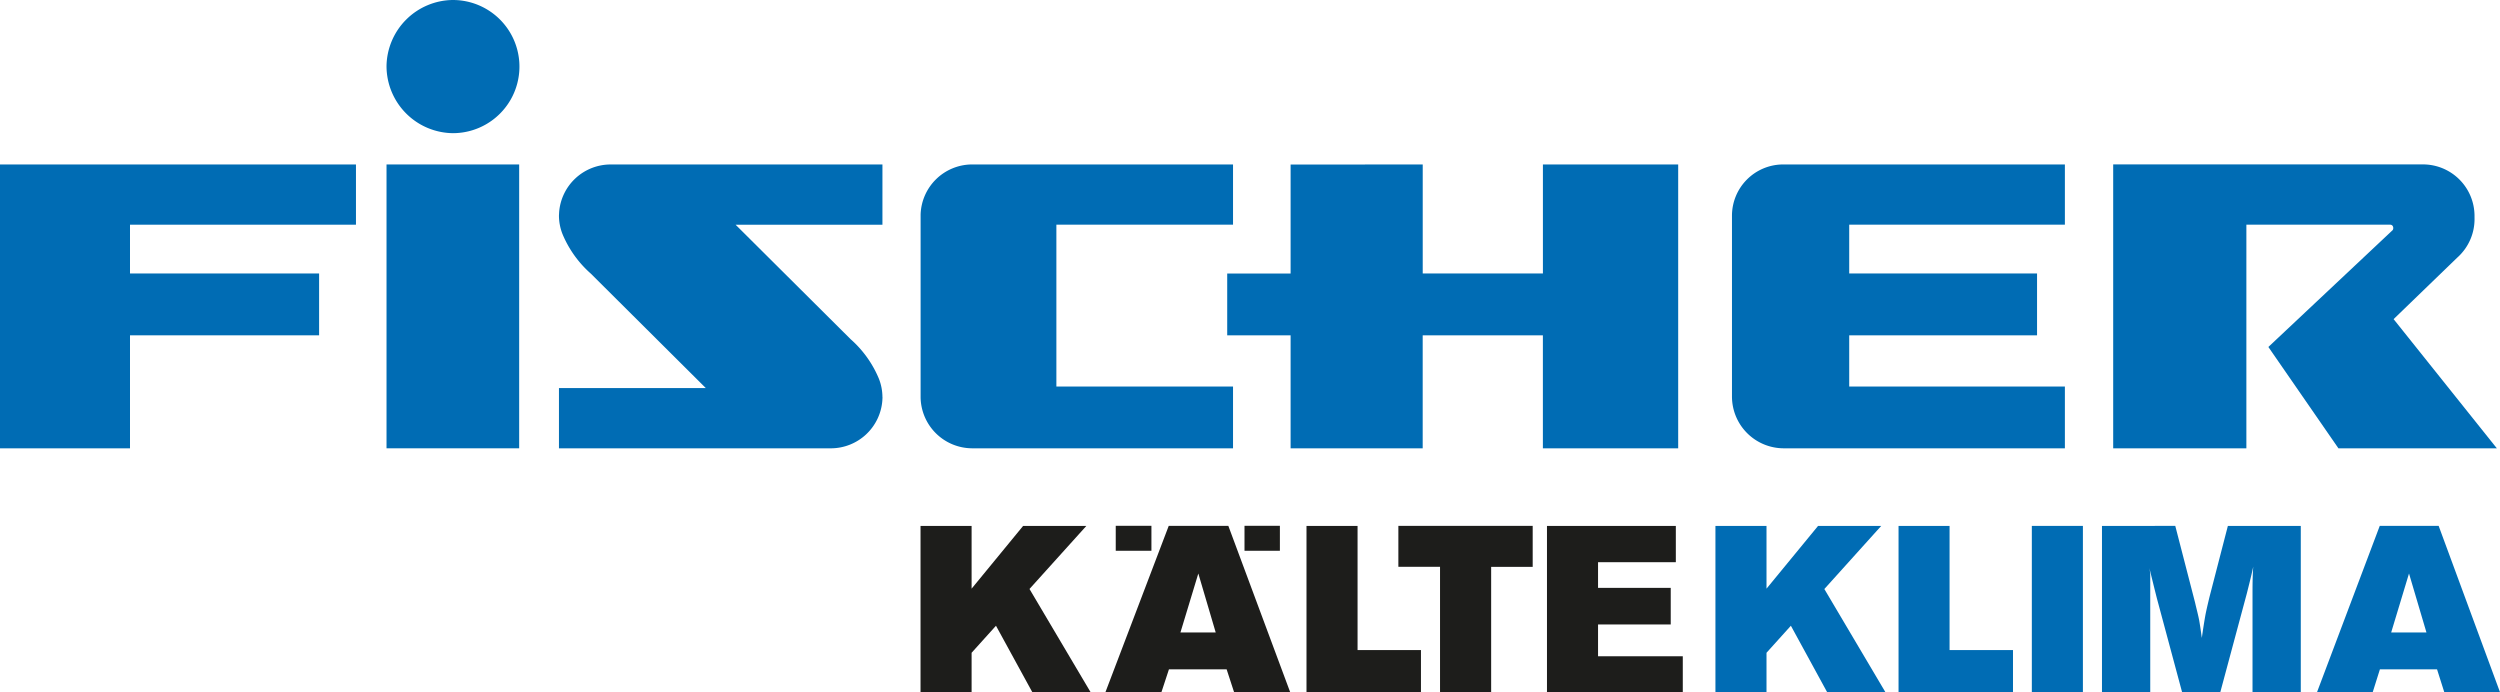
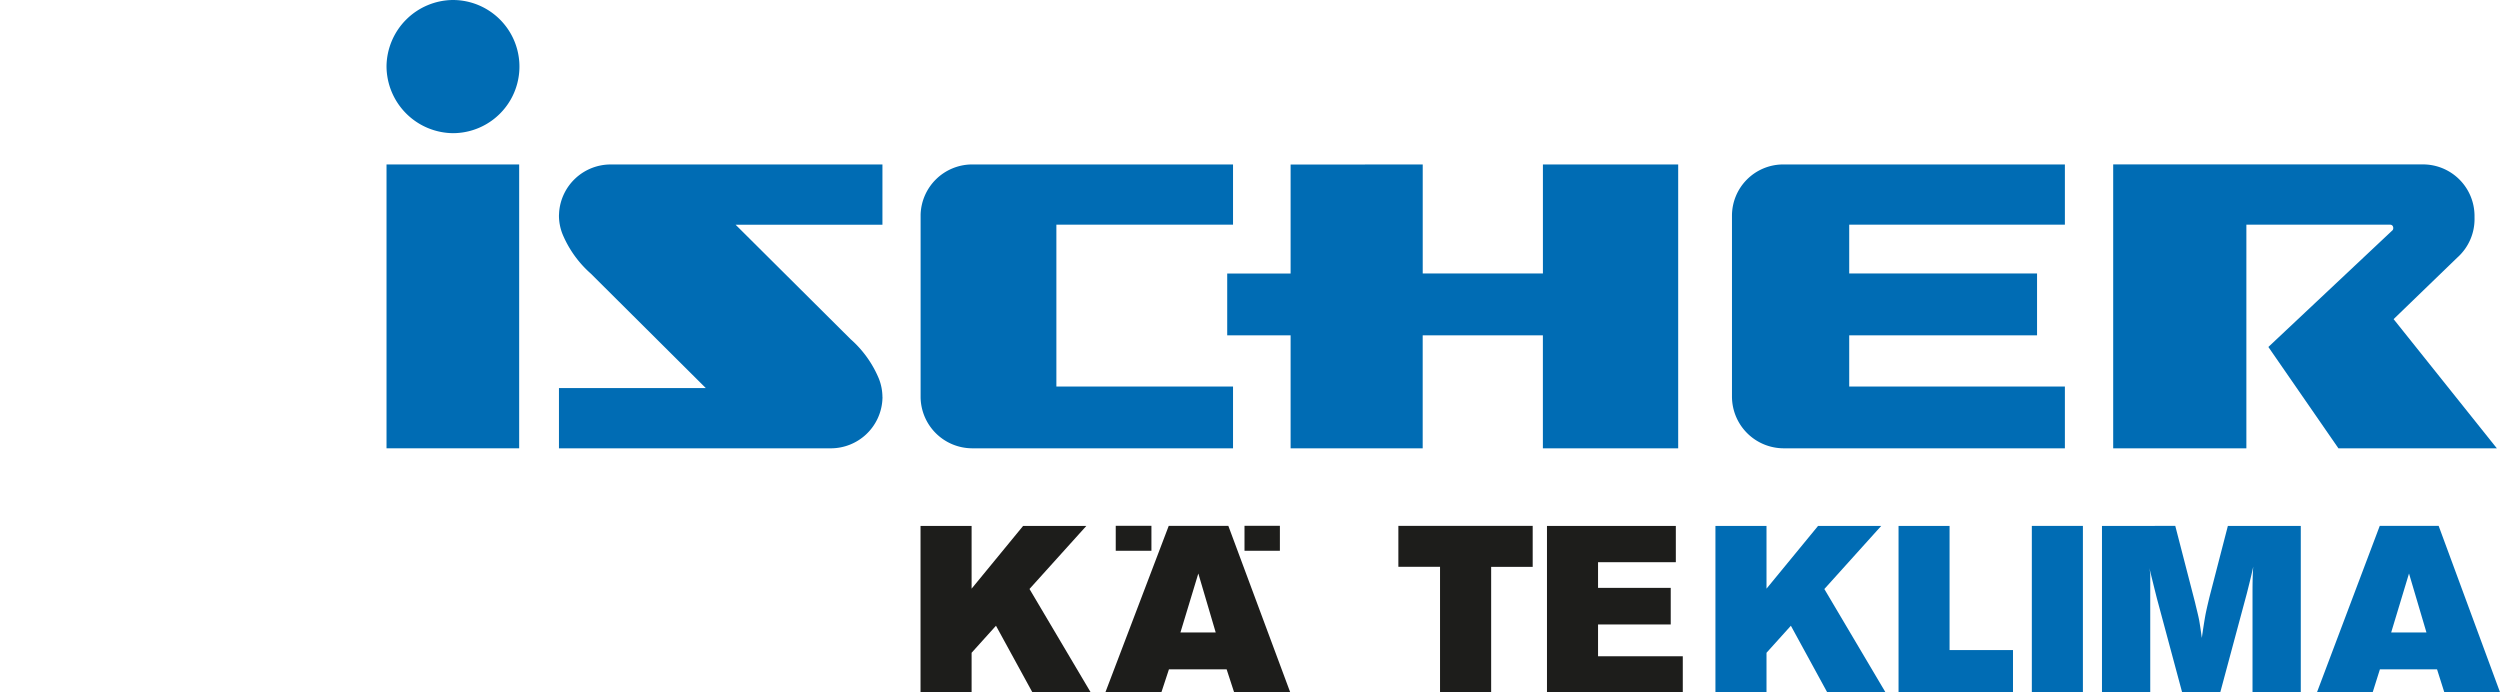
<svg xmlns="http://www.w3.org/2000/svg" width="156" height="43.183" viewBox="0 0 156 43.183">
  <g id="Gruppe_316" data-name="Gruppe 316" transform="translate(-57 -57.158)">
-     <path id="Pfad_136" data-name="Pfad 136" d="M0,7.313V25.026H8.112V17.974h11.8V14.115H8.112V11.071h14.1V7.313Z" transform="translate(57 60.108)" fill="#006cb4" />
    <path id="Pfad_137" data-name="Pfad 137" d="M66.766,7.313v6.8h7.5v-6.8h8.441V25.025H74.264V17.973h-7.5v7.052H58.522V17.973H54.566V14.117h3.956v-6.8Z" transform="translate(79.012 60.108)" fill="#006cb4" />
    <rect id="Rechteck_2" data-name="Rechteck 2" width="8.277" height="17.712" transform="translate(81.119 67.42)" fill="#006cb4" />
    <path id="Pfad_138" data-name="Pfad 138" d="M21.325,0a4.155,4.155,0,1,1,0,8.31,4.19,4.19,0,0,1-4.139-4.171A4.183,4.183,0,0,1,21.325,0" transform="translate(63.933 57.158)" fill="#006cb4" />
    <path id="Pfad_139" data-name="Pfad 139" d="M111.458,16.964l3.973-3.84a3.217,3.217,0,0,0,1.076-2.5V10.5a3.218,3.218,0,0,0-3.231-3.191H93.96V25.025h8.311V11.071h8.97c.232,0,.232.3.132.363l-7.73,7.267,4.372,6.324H117.9Z" transform="translate(94.903 60.108)" fill="#006cb4" />
    <path id="Pfad_140" data-name="Pfad 140" d="M97.784,11.07V7.312l-17.629,0A3.2,3.2,0,0,0,77.01,10.5v11.3A3.232,3.232,0,0,0,80.2,25.024H97.784V21.168H84.326V17.974H96.047V14.116H84.326V11.07Z" transform="translate(88.065 60.108)" fill="#006cb4" />
    <path id="Pfad_141" data-name="Pfad 141" d="M60.43,11.07V7.312H44.1a3.225,3.225,0,0,0-3.165,3.123h0V21.871h0a3.229,3.229,0,0,0,3.187,3.153H60.43V21.168H49.407V11.07Z" transform="translate(73.511 60.108)" fill="#006cb4" />
    <path id="Pfad_142" data-name="Pfad 142" d="M45.038,21.834a3.159,3.159,0,0,0-.218-1.145,6.734,6.734,0,0,0-1.768-2.474l-7.174-7.14,9.16,0V7.313H28.044a3.226,3.226,0,0,0-3.18,2.975c0,.02-.011.194-.011.216a3.159,3.159,0,0,0,.218,1.145,6.756,6.756,0,0,0,1.768,2.473l7.176,7.142H24.853v3.761h17a3.226,3.226,0,0,0,3.179-2.975c0-.02.011-.194.011-.216" transform="translate(67.026 60.108)" fill="#006cb4" />
    <path id="Pfad_143" data-name="Pfad 143" d="M68.784,23.384V33.749h8.475V31.517H71.971V29.534h4.536V27.249H71.971v-1.6h4.854V23.384Z" transform="translate(84.747 66.591)" fill="#1d1d1b" />
    <path id="Pfad_144" data-name="Pfad 144" d="M40.93,23.384V33.749h3.187V31.3l1.521-1.687L47.9,33.749h3.636l-3.807-6.43,3.548-3.935H47.332L44.117,27.3V23.384Z" transform="translate(73.511 66.591)" fill="#1d1d1b" />
-     <path id="Pfad_145" data-name="Pfad 145" d="M58.091,23.384V33.749h7.143V31.132H61.278V23.384Z" transform="translate(80.434 66.591)" fill="#1d1d1b" />
    <path id="Pfad_146" data-name="Pfad 146" d="M106.936,23.383,103.025,33.75H106.5l.446-1.417h3.565l.449,1.417h3.476l-3.824-10.367Zm1.826,2.97,1.088,3.678h-2.2Z" transform="translate(98.56 66.591)" fill="#006cb4" />
    <rect id="Rechteck_3" data-name="Rechteck 3" width="3.187" height="10.365" transform="translate(183.786 89.974)" fill="#006cb4" />
    <path id="Pfad_147" data-name="Pfad 147" d="M76.274,23.384V33.749h3.187V31.3l1.521-1.687,2.259,4.139h3.636l-3.807-6.43,3.546-3.935H82.676L79.461,27.3V23.384Z" transform="translate(87.769 66.591)" fill="#006cb4" />
    <path id="Pfad_148" data-name="Pfad 148" d="M84.416,23.384V33.749h7.142V31.132H87.6V23.384Z" transform="translate(91.053 66.591)" fill="#006cb4" />
    <path id="Pfad_149" data-name="Pfad 149" d="M93.461,23.384V33.749h3.012V26.658A2.565,2.565,0,0,0,96.415,26c.156.63.314,1.278.474,1.909l1.57,5.844h2.387L102.5,27.6c.14-.559.283-1.114.4-1.674-.045.617-.045,1.221-.045,1.836v5.99h3.012V23.384h-4.55l-1.151,4.45c-.088.368-.175.733-.246,1.086-.087.486-.159.97-.229,1.454-.046-.352-.1-.72-.159-1.071-.072-.383-.175-.751-.261-1.133l-1.236-4.787Z" transform="translate(94.702 66.591)" fill="#006cb4" />
    <path id="Pfad_150" data-name="Pfad 150" d="M62.176,23.383v2.554h2.6V33.75h3.19V25.938h2.592V23.383Z" transform="translate(82.082 66.591)" fill="#1d1d1b" />
    <path id="Pfad_151" data-name="Pfad 151" d="M53.1,23.383,49.154,33.75h3.494l.466-1.417h3.6l.462,1.417h3.5L56.821,23.383Zm1.847,2.97,1.085,3.678h-2.2Z" transform="translate(76.828 66.591)" fill="#1d1d1b" />
    <rect id="Rechteck_4" data-name="Rechteck 4" width="2.227" height="1.558" transform="translate(126.622 89.968)" fill="#1d1d1b" />
    <rect id="Rechteck_5" data-name="Rechteck 5" width="2.208" height="1.558" transform="translate(134.657 89.968)" fill="#1d1d1b" />
    <rect id="Rechteck_6" data-name="Rechteck 6" width="156" height="43.182" transform="translate(57 57.158)" fill="none" />
  </g>
</svg>